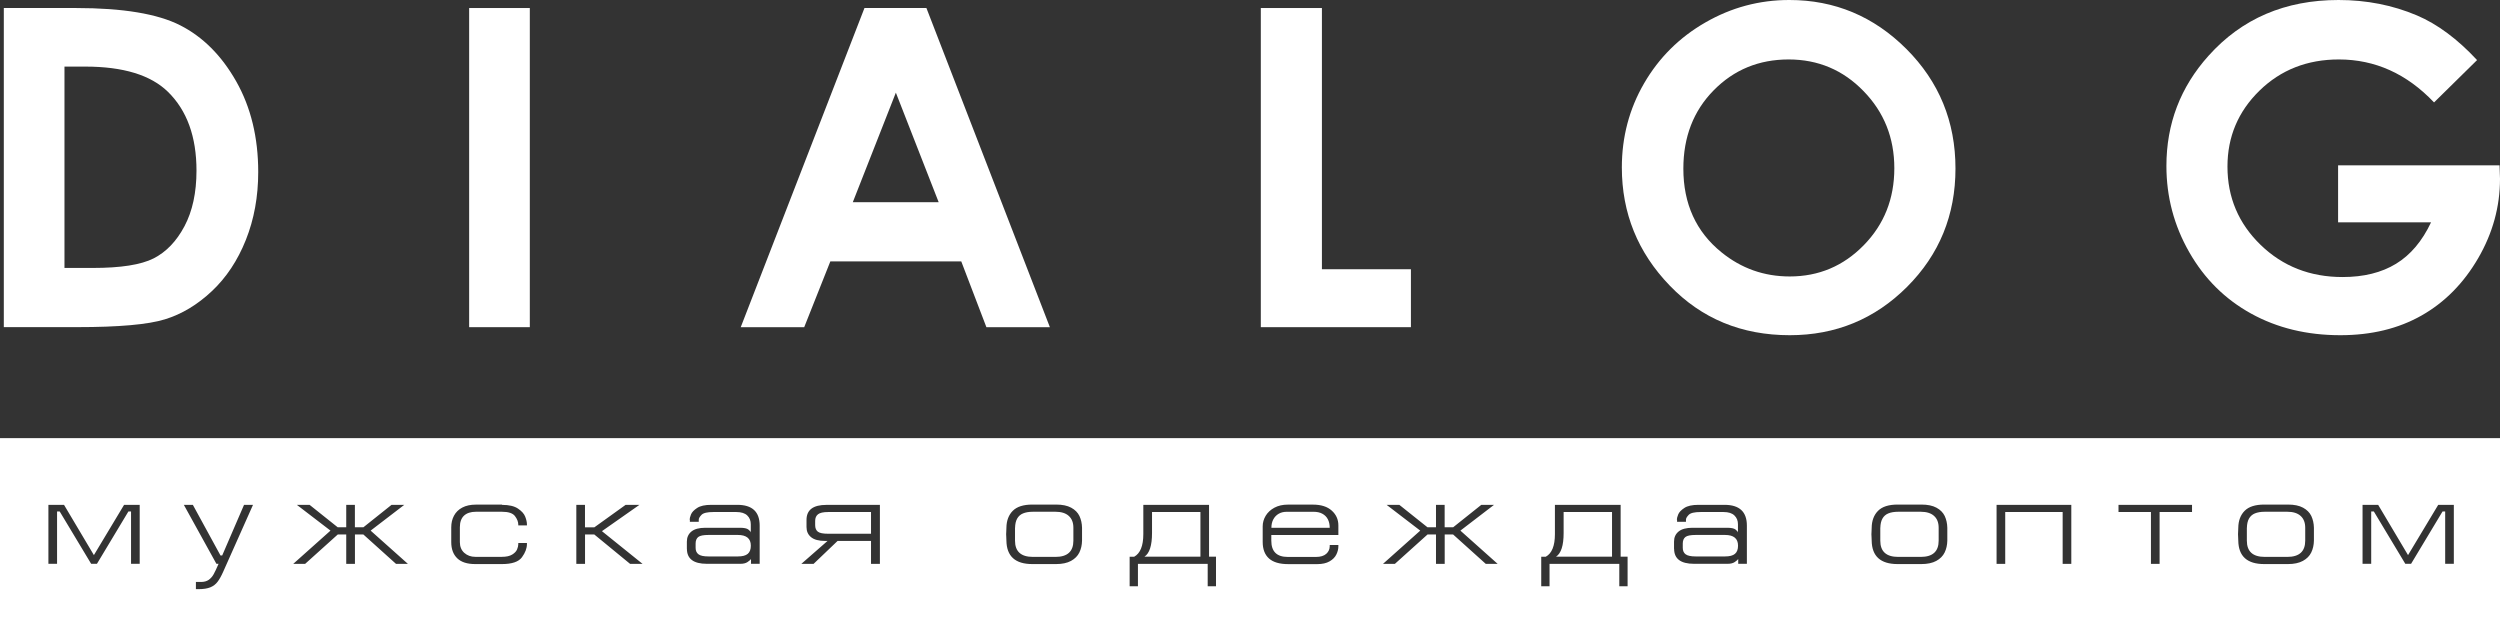
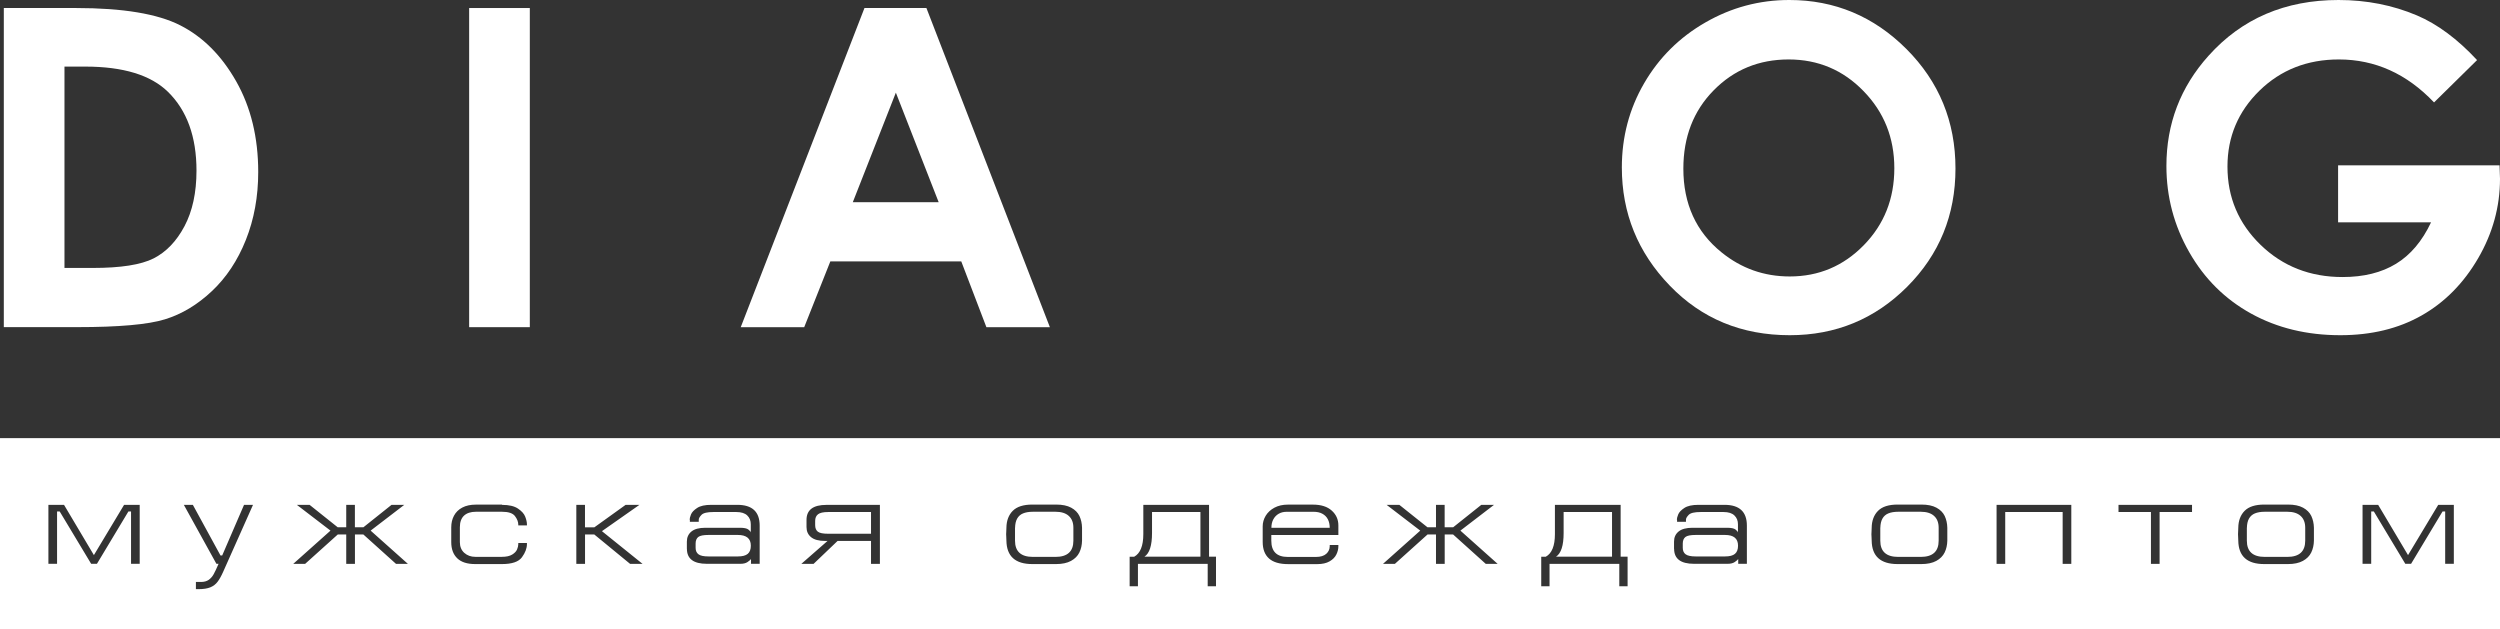
<svg xmlns="http://www.w3.org/2000/svg" width="298" height="75" viewBox="0 0 298 75" fill="none">
  <rect x="0" y="0" width="298" height="75" fill="#333333" stroke="none" />
  <g clip-path="url(#clip0)">
    <path d="M0.455 0.957H9.08C14.642 0.957 18.775 1.643 21.476 3.015C24.176 4.386 26.406 6.614 28.155 9.698C29.903 12.782 30.78 16.387 30.78 20.507C30.78 23.437 30.288 26.133 29.31 28.589C28.331 31.045 26.978 33.087 25.256 34.703C23.535 36.325 21.668 37.447 19.658 38.064C17.647 38.686 14.166 38.994 9.214 38.994H0.455V0.957ZM7.685 7.938V31.939H11.064C14.396 31.939 16.807 31.561 18.31 30.801C19.807 30.04 21.037 28.764 21.989 26.967C22.941 25.17 23.422 22.964 23.422 20.337C23.422 16.302 22.288 13.165 20.016 10.942C17.968 8.943 14.684 7.938 10.161 7.938H7.685Z" fill="white" />
    <path d="M63.153 0.957H55.923V38.999H63.153V0.957Z" fill="white" />
    <path d="M103.044 0.957H110.429L125.145 38.999H117.578L114.584 31.162H98.975L95.862 38.999H88.296L103.044 0.957ZM106.787 11.043L101.654 24.101H111.889L106.787 11.043Z" fill="white" />
-     <path d="M150.289 0.957H157.572V32.093H168.181V38.999H150.289V0.957Z" fill="white" />
    <path d="M213.286 0C218.698 0 223.355 1.951 227.248 5.843C231.141 9.741 233.093 14.489 233.093 20.093C233.093 25.643 231.168 30.343 227.328 34.188C223.484 38.032 218.821 39.956 213.34 39.956C207.596 39.956 202.827 37.984 199.025 34.033C195.223 30.088 193.324 25.399 193.324 19.965C193.324 16.328 194.207 12.984 195.977 9.932C197.747 6.88 200.18 4.461 203.276 2.68C206.377 0.893 209.709 0 213.286 0ZM213.206 7.087C209.666 7.087 206.687 8.31 204.276 10.761C201.864 13.207 200.656 16.323 200.656 20.098C200.656 24.303 202.174 27.632 205.211 30.083C207.57 31.997 210.281 32.954 213.334 32.954C216.789 32.954 219.73 31.715 222.157 29.232C224.59 26.749 225.804 23.692 225.804 20.05C225.804 16.429 224.58 13.367 222.131 10.857C219.692 8.342 216.714 7.087 213.206 7.087Z" fill="white" />
    <path d="M295.267 7.162L290.139 12.208C286.893 8.794 283.112 7.087 278.792 7.087C275.027 7.087 271.872 8.326 269.327 10.809C266.787 13.292 265.514 16.307 265.514 19.859C265.514 23.532 266.835 26.643 269.471 29.195C272.107 31.747 275.364 33.023 279.236 33.023C281.754 33.023 283.877 32.497 285.604 31.444C287.332 30.391 288.722 28.748 289.781 26.505H278.701V19.704H297.946L298 21.31C298 24.639 297.133 27.791 295.401 30.774C293.668 33.757 291.422 36.032 288.663 37.601C285.904 39.169 282.674 39.956 278.963 39.956C274.99 39.956 271.45 39.1 268.338 37.383C265.225 35.666 262.76 33.225 260.953 30.051C259.14 26.877 258.236 23.458 258.236 19.784C258.236 14.749 259.91 10.373 263.258 6.646C267.225 2.217 272.391 0 278.754 0C282.086 0 285.198 0.611 288.091 1.834C290.535 2.871 292.93 4.647 295.267 7.162Z" fill="white" />
    <path d="M298 75H0V52.223H298V75ZM16.652 60.177H14.791L11.192 66.169L7.631 60.177H5.77V67.206H6.802V60.969H7.117L10.866 67.206H11.556L15.304 60.969H15.62V67.206H16.652V60.177ZM25.796 67.206H26.052C25.817 67.759 25.619 68.179 25.464 68.455C25.309 68.732 25.111 68.955 24.876 69.12C24.636 69.284 24.331 69.37 23.951 69.37H23.352V70.226H23.694C24.261 70.226 24.721 70.151 25.074 70.008C25.427 69.864 25.716 69.641 25.935 69.348C26.16 69.056 26.384 68.652 26.614 68.131L30.159 60.177H29.09L26.486 66.211H26.282L22.988 60.177H21.914L25.796 67.206ZM41.277 67.211H42.309V63.707H43.309L47.202 67.211H48.619L44.18 63.25L48.191 60.177H46.672L43.319 62.851H42.303V60.177H41.271V62.851H40.255L36.902 60.177H35.384L39.394 63.25L34.956 67.211H36.373L40.266 63.707H41.271V67.211H41.277ZM59.832 61.001C60.602 61.001 61.121 61.171 61.383 61.517C61.645 61.862 61.779 62.203 61.779 62.543V62.628H62.811V62.511C62.811 62.245 62.741 61.942 62.607 61.591C62.474 61.24 62.185 60.921 61.741 60.623C61.303 60.326 60.672 60.182 59.859 60.182L59.832 60.15H56.741C56.094 60.15 55.549 60.267 55.105 60.501C54.661 60.735 54.335 61.059 54.116 61.469C53.897 61.878 53.789 62.341 53.789 62.856V64.622C53.789 65.44 54.025 66.084 54.501 66.546C54.977 67.009 55.693 67.237 56.65 67.237H59.832C61.03 67.237 61.821 66.966 62.217 66.424C62.613 65.882 62.811 65.355 62.811 64.845V64.728H61.779V64.871C61.779 65.058 61.73 65.265 61.634 65.494C61.538 65.722 61.345 65.924 61.051 66.105C60.757 66.286 60.345 66.376 59.811 66.376H56.661C56.137 66.376 55.699 66.217 55.346 65.903C54.993 65.589 54.816 65.159 54.816 64.616V62.851C54.816 62.234 54.982 61.772 55.313 61.463C55.645 61.155 56.121 61.001 56.731 61.001H59.832ZM69.736 67.211V63.712H70.842L75.104 67.211H76.591L71.751 63.314L76.216 60.182H74.57L70.848 62.856H69.73V60.182H68.698V67.211H69.736ZM81.879 65.414C81.879 66.61 82.671 67.206 84.254 67.206H88.259C88.617 67.206 88.895 67.136 89.109 66.993C89.318 66.849 89.457 66.732 89.521 66.637V67.206H90.553V62.649C90.553 61.001 89.665 60.177 87.89 60.177H84.783C84.04 60.177 83.478 60.299 83.099 60.549C82.719 60.799 82.473 61.054 82.366 61.325C82.259 61.591 82.206 61.798 82.206 61.942H82.232V62.197H83.291V61.942C83.291 61.788 83.398 61.602 83.617 61.373C83.837 61.144 84.307 61.033 85.04 61.033H87.772C88.355 61.033 88.788 61.171 89.072 61.442C89.355 61.713 89.494 62.064 89.494 62.495V63.463C89.478 63.372 89.376 63.255 89.2 63.117C89.023 62.979 88.692 62.91 88.2 62.91H84.077C83.334 62.91 82.783 63.059 82.419 63.356C82.056 63.654 81.874 64.053 81.874 64.563V65.414H81.879ZM87.949 63.766C88.981 63.766 89.499 64.191 89.499 65.047C89.499 65.488 89.376 65.813 89.13 66.02C88.885 66.227 88.494 66.328 87.949 66.328H84.457C83.879 66.328 83.478 66.243 83.254 66.068C83.029 65.898 82.917 65.642 82.917 65.302V64.792C82.917 64.436 83.024 64.175 83.232 64.01C83.441 63.845 83.853 63.766 84.462 63.766H87.949ZM96.136 62.825C96.136 63.33 96.317 63.734 96.681 64.031C97.045 64.329 97.595 64.478 98.344 64.478H98.644L95.521 67.211H96.981L99.841 64.478H103.825V67.211H104.884V60.182H98.51C96.927 60.182 96.136 60.778 96.136 61.974V62.825ZM103.825 63.622H98.713C98.109 63.622 97.702 63.542 97.489 63.377C97.275 63.213 97.168 62.952 97.168 62.601V62.086C97.168 61.745 97.28 61.485 97.504 61.304C97.729 61.123 98.141 61.033 98.729 61.033H103.825V63.622ZM119.948 63.33C119.937 63.495 119.932 63.611 119.932 63.681C119.932 63.75 119.937 63.867 119.948 64.031C119.958 64.196 119.964 64.335 119.964 64.446C119.99 66.307 121.022 67.237 123.054 67.237H125.889C126.61 67.237 127.204 67.11 127.664 66.86C128.124 66.61 128.455 66.275 128.658 65.861C128.862 65.446 128.969 64.972 128.979 64.446V62.91C128.969 62.389 128.862 61.921 128.669 61.506C128.471 61.096 128.145 60.767 127.685 60.517C127.225 60.267 126.626 60.145 125.889 60.145H123.054C121.99 60.145 121.215 60.395 120.723 60.889C120.231 61.384 119.974 62.059 119.964 62.91C119.964 63.021 119.958 63.16 119.948 63.33ZM120.996 62.91C121.006 62.463 121.087 62.096 121.247 61.814C121.407 61.532 121.637 61.325 121.947 61.198C122.258 61.07 122.648 61.001 123.124 61.001H125.814C126.503 61.001 127.033 61.166 127.396 61.495C127.765 61.825 127.947 62.298 127.947 62.91V64.446C127.947 65.738 127.236 66.382 125.814 66.382H123.124C121.702 66.382 120.99 65.738 120.99 64.446V62.91H120.996ZM134.653 66.355V69.885H135.642V67.211H143.957V69.885H144.947V66.355H144.118V60.182H136.284V63.67C136.284 65.063 135.92 65.962 135.198 66.36H134.653V66.355ZM136.418 66.355C137.016 65.967 137.321 65.031 137.321 63.537V61.033H143.091V66.355H136.418ZM159.534 63.766V62.628C159.534 61.926 159.272 61.336 158.743 60.863C158.219 60.389 157.47 60.15 156.497 60.15H153.519C152.904 60.15 152.364 60.272 151.909 60.517C151.454 60.762 151.107 61.086 150.866 61.485C150.631 61.883 150.513 62.303 150.513 62.745V64.595C150.513 65.467 150.765 66.126 151.267 66.573C151.77 67.02 152.529 67.243 153.551 67.243H157.016C157.62 67.243 158.112 67.131 158.486 66.913C158.866 66.695 159.133 66.424 159.294 66.094C159.454 65.77 159.534 65.44 159.534 65.106V64.962H158.502V65.106C158.502 65.467 158.363 65.77 158.091 66.015C157.818 66.259 157.411 66.387 156.866 66.387H153.503C152.192 66.387 151.54 65.743 151.54 64.451V63.771H159.534V63.766ZM151.551 62.91C151.551 62.527 151.626 62.192 151.781 61.905C151.936 61.618 152.15 61.394 152.422 61.24C152.695 61.081 153.011 61.006 153.369 61.006H156.604C156.994 61.006 157.337 61.081 157.62 61.235C157.909 61.389 158.128 61.607 158.278 61.894C158.427 62.181 158.502 62.522 158.502 62.915H151.551V62.91ZM171.176 67.211H172.208V63.707H173.208L177.101 67.211H178.518L174.079 63.25L178.09 60.177H176.571L173.218 62.851H172.202V60.177H171.17V62.851H170.154L166.801 60.177H165.283L169.293 63.25L164.855 67.211H166.272L170.165 63.707H171.17V67.211H171.176ZM183.715 66.355V69.885H184.705V67.211H193.02V69.885H194.009V66.355H193.18V60.182H185.346V63.67C185.346 65.063 184.983 65.962 184.261 66.36H183.715V66.355ZM185.48 66.355C186.079 65.967 186.384 65.031 186.384 63.537V61.033H192.154V66.355H185.48ZM199.554 65.414C199.554 66.61 200.346 67.206 201.929 67.206H205.934C206.292 67.206 206.575 67.136 206.784 66.993C206.993 66.849 207.132 66.732 207.196 66.637V67.206H208.228V62.649C208.228 61.001 207.34 60.177 205.565 60.177H202.458C201.715 60.177 201.153 60.299 200.774 60.549C200.394 60.799 200.148 61.054 200.041 61.325C199.934 61.591 199.881 61.798 199.881 61.942H199.907V62.197H200.966V61.942C200.966 61.788 201.073 61.602 201.292 61.373C201.511 61.144 201.982 61.033 202.715 61.033H205.447C206.03 61.033 206.463 61.171 206.741 61.442C207.025 61.713 207.164 62.064 207.164 62.495V63.463C207.142 63.372 207.046 63.255 206.87 63.117C206.693 62.979 206.362 62.91 205.87 62.91H201.747C201.003 62.91 200.453 63.059 200.089 63.356C199.725 63.654 199.544 64.053 199.544 64.563V65.414H199.554ZM205.624 63.766C206.656 63.766 207.174 64.191 207.174 65.047C207.174 65.488 207.051 65.813 206.805 66.02C206.559 66.227 206.169 66.328 205.624 66.328H202.132C201.554 66.328 201.153 66.243 200.923 66.068C200.699 65.898 200.586 65.642 200.586 65.302V64.792C200.586 64.436 200.693 64.175 200.902 64.01C201.11 63.845 201.522 63.766 202.132 63.766H205.624ZM223.088 63.33C223.078 63.495 223.072 63.611 223.072 63.681C223.072 63.75 223.078 63.867 223.088 64.031C223.099 64.196 223.104 64.335 223.104 64.446C223.131 66.307 224.163 67.237 226.195 67.237H229.029C229.751 67.237 230.345 67.11 230.805 66.86C231.264 66.61 231.596 66.275 231.799 65.861C232.002 65.446 232.109 64.972 232.12 64.446V62.91C232.109 62.389 232.002 61.921 231.81 61.506C231.612 61.096 231.286 60.767 230.826 60.517C230.366 60.267 229.767 60.145 229.029 60.145H226.195C225.131 60.145 224.356 60.395 223.864 60.889C223.372 61.384 223.115 62.059 223.104 62.91C223.104 63.021 223.099 63.16 223.088 63.33ZM224.136 62.91C224.147 62.463 224.227 62.096 224.388 61.814C224.548 61.532 224.778 61.325 225.088 61.198C225.398 61.07 225.789 61.001 226.265 61.001H228.954C229.644 61.001 230.174 61.166 230.537 61.495C230.906 61.825 231.088 62.298 231.088 62.91V64.446C231.088 65.738 230.377 66.382 228.954 66.382H226.265C224.842 66.382 224.131 65.738 224.131 64.446V62.91H224.136ZM239.023 61.033H245.868V67.211H246.9V60.182H237.991V67.211H239.023V61.033ZM257.424 61.033H261.29V60.177H257.424H252.526V61.033H256.392V67.211H257.424V61.033ZM266.787 63.33C266.777 63.495 266.771 63.611 266.771 63.681C266.771 63.75 266.777 63.867 266.787 64.031C266.798 64.196 266.803 64.335 266.803 64.446C266.83 66.307 267.862 67.237 269.894 67.237H272.728C273.45 67.237 274.044 67.11 274.504 66.86C274.963 66.61 275.295 66.275 275.498 65.861C275.701 65.446 275.808 64.972 275.819 64.446V62.91C275.808 62.389 275.701 61.921 275.509 61.506C275.311 61.096 274.985 60.767 274.525 60.517C274.065 60.267 273.466 60.145 272.728 60.145H269.894C268.83 60.145 268.055 60.395 267.563 60.889C267.071 61.384 266.814 62.059 266.803 62.91C266.798 63.021 266.793 63.16 266.787 63.33ZM267.83 62.91C267.841 62.463 267.921 62.096 268.081 61.814C268.242 61.532 268.472 61.325 268.782 61.198C269.092 61.07 269.482 61.001 269.958 61.001H272.648C273.338 61.001 273.867 61.166 274.231 61.495C274.6 61.825 274.782 62.298 274.782 62.91V64.446C274.782 65.738 274.07 66.382 272.648 66.382H269.958C268.536 66.382 267.825 65.738 267.825 64.446V62.91H267.83ZM292.497 60.177H290.637L287.038 66.169L283.476 60.177H281.616V67.206H282.648V60.969H282.963L286.712 67.206H287.401L291.15 60.969H291.465V67.206H292.497V60.177Z" fill="white" />
  </g>
  <defs>
    <clipPath id="clip0">
      <rect width="298" height="75" fill="white" />
    </clipPath>
  </defs>
</svg>